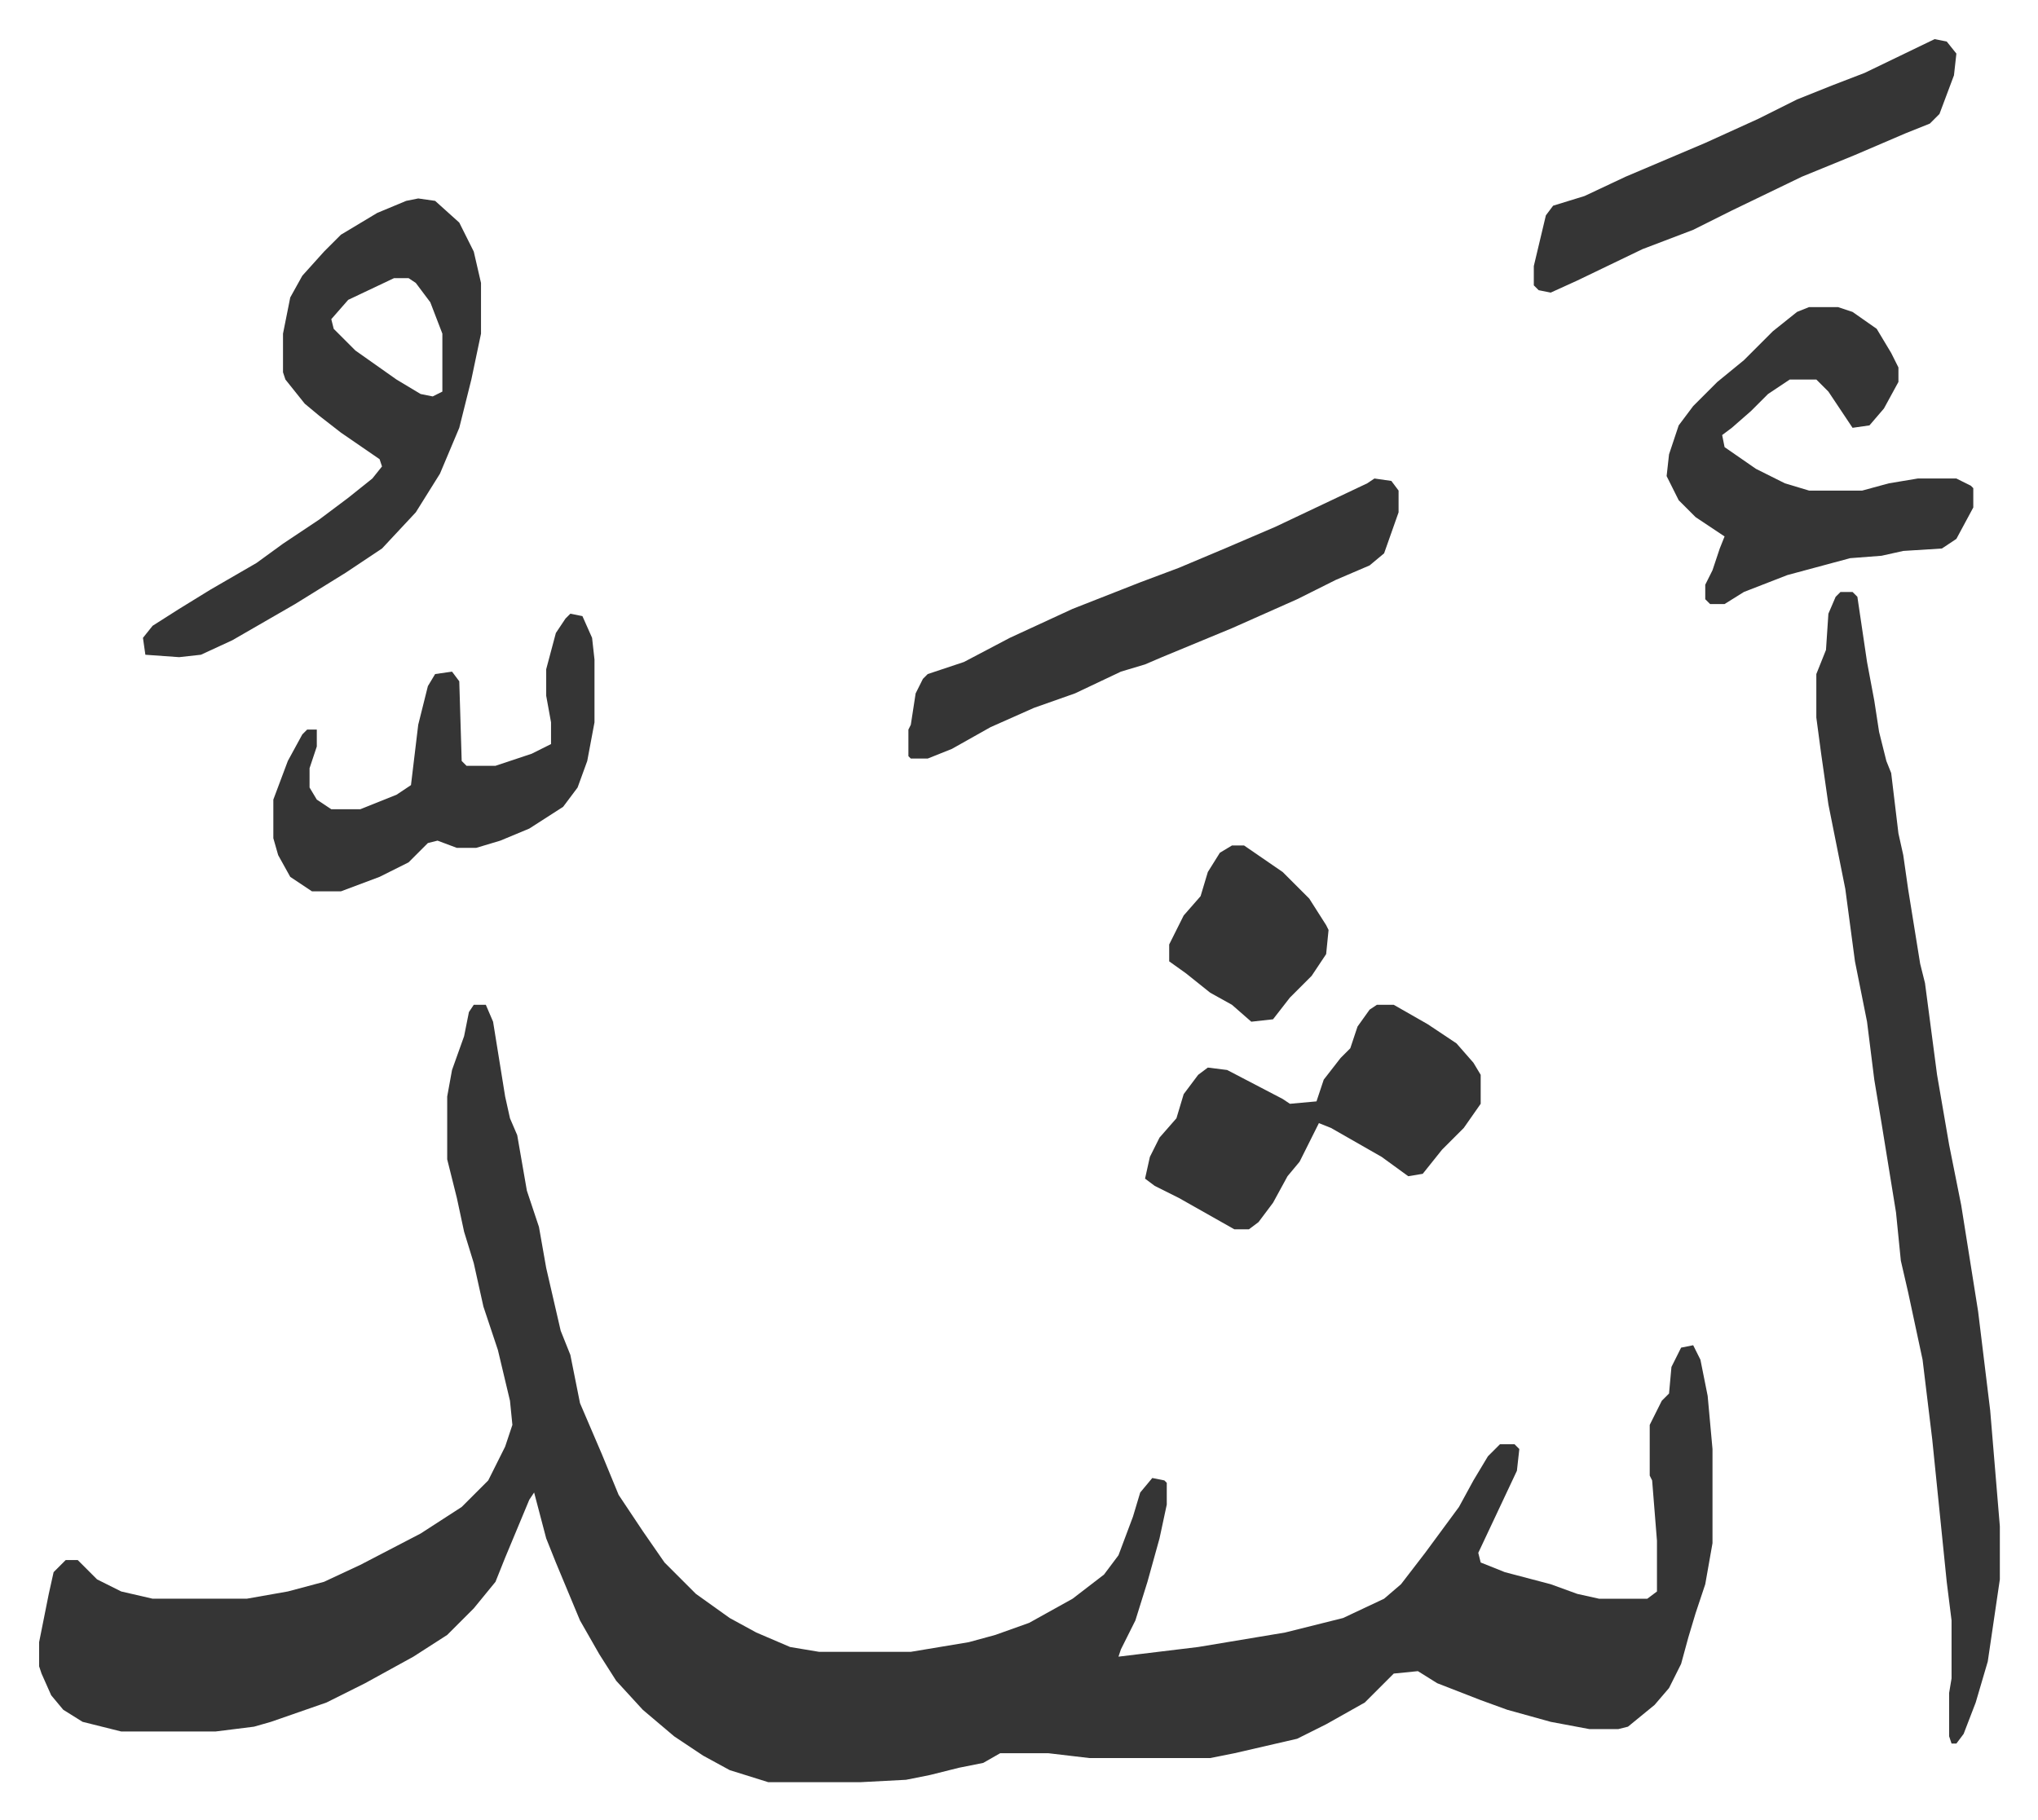
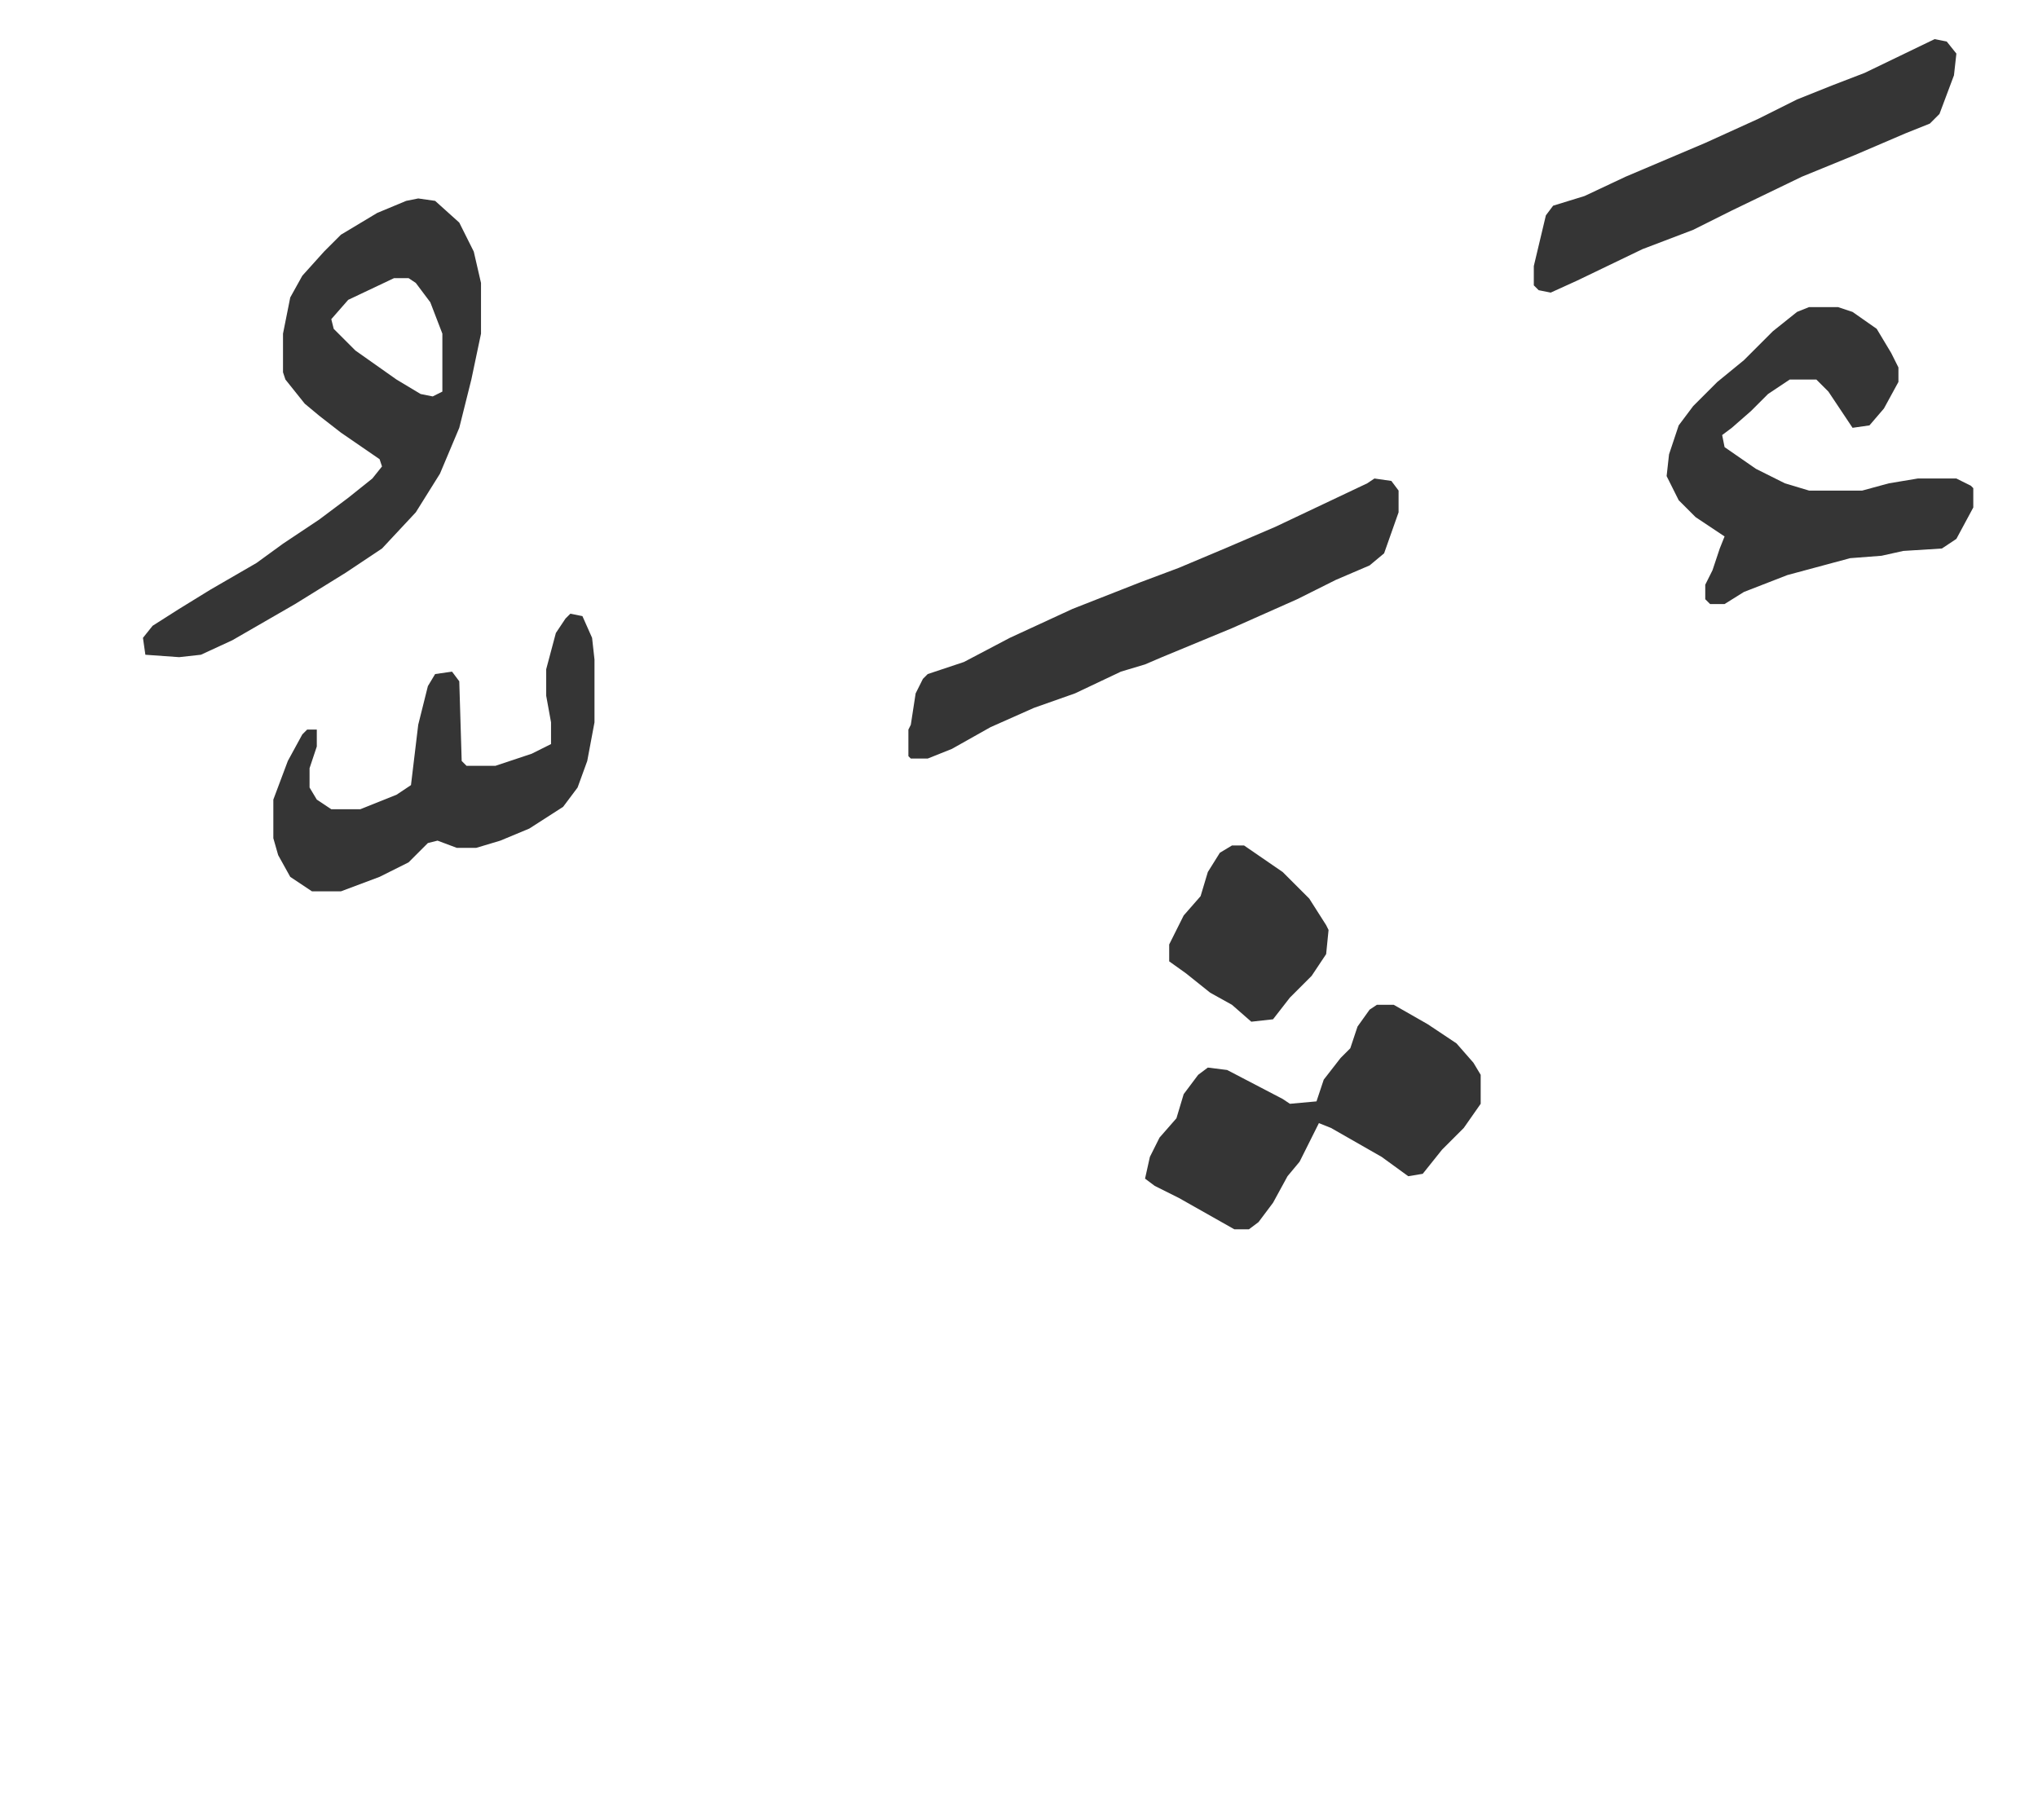
<svg xmlns="http://www.w3.org/2000/svg" viewBox="-16.2 250.8 844 754">
-   <path fill="#353535" id="rule_normal" d="M180 667h5l3 7 5 31 2 9 3 7 4 23 5 15 3 17 6 26 4 10 4 20 9 21 7 17 10 15 9 13 13 13 14 10 11 6 14 6 12 2h38l24-4 11-3 14-5 18-10 13-10 6-8 6-16 3-10 5-6 5 1 1 1v9l-3 14-5 18-5 16-6 12-1 3 33-4 36-6 24-6 17-8 7-6 10-13 14-19 6-11 6-10 5-5h6l2 2-1 9-16 34 1 4 10 4 19 5 11 4 9 2h20l4-3v-21l-2-25-1-2v-21l5-10 3-3 1-11 4-8 5-1 3 6 3 15 2 22v39l-3 17-4 12-3 10-3 11-5 10-6 7-11 9-4 1h-12l-16-3-18-5-11-4-18-7-8-5-10 1-12 12-16 9-12 6-26 6-10 2h-50l-17-2h-20l-7 4-10 2-12 3-10 2-19 1h-38l-16-5-11-6-12-8-13-11-11-12-7-11-8-14-10-24-4-10-5-19-2 3-10 24-4 10-9 11-11 11-14 9-20 11-16 8-23 8-7 2-16 2H34l-16-4-8-5-5-6-4-9-1-3v-10l4-20 2-9 5-5h5l8 8 10 5 13 3h39l17-3 15-4 15-7 25-13 17-11 11-11 7-14 3-9-1-10-5-21-6-18-4-18-4-13-3-14-4-16v-26l2-11 5-14 2-10zm566-171h5l2 2 4 27 3 16 2 13 3 12 2 5 3 25 2 9 2 14 5 31 2 8 5 38 5 29 5 25 7 44 5 41 4 48v22l-5 34-5 17-5 13-3 4h-2l-1-3v-18l1-6v-24l-2-16-6-59-4-33-6-28-3-13-2-20-6-37-3-18-3-24-5-25-4-30-7-35-3-21-2-15v-18l4-10 1-15 3-7z" />
  <path fill="#353535" id="rule_normal" d="m157 333 7 1 10 9 6 12 3 13v21l-4 19-5 20-8 19-10 16-14 15-15 10-21 13-26 15-13 6-9 1-14-1-1-7 4-5 11-7 13-8 19-11 11-8 15-10 12-9 10-8 4-5-1-3-16-11-9-7-6-5-8-10-1-3v-16l3-15 5-9 9-10 7-7 15-9 12-5zm-10 33-19 9-7 8 1 4 9 9 17 12 10 6 5 1 4-2v-24l-5-13-6-8-3-2zm586 12h12l6 2 10 7 6 10 3 6v6l-6 11-6 7-7 1-10-15-5-5h-11l-9 6-7 7-8 7-4 3 1 5 13 9 12 6 10 3h22l11-3 12-2h16l6 3 1 1v8l-7 13-6 4-16 1-9 2-13 1-26 7-18 7-8 5h-6l-2-2v-6l3-6 3-9 2-5-12-8-7-7-5-10 1-9 4-12 6-8 10-10 11-9 12-12 10-8zm-180 71 7 1 3 4v9l-6 17-6 5-14 6-16 8-27 12-29 12-7 3-10 3-19 9-17 6-18 8-16 9-10 4h-7l-1-1v-11l1-2 2-13 3-6 2-2 15-5 19-10 26-12 28-11 16-6 19-8 21-9 38-18zm1 218h7l14 8 12 8 7 8 3 5v12l-7 10-9 9-8 10-6 1-11-8-21-12-5-2-8 16-5 6-6 11-6 8-4 3h-6l-23-13-10-5-4-3 2-9 4-8 7-8 3-10 6-8 4-3 8 1 23 12 3 2 11-1 3-9 7-9 4-4 3-9 5-7zM220 505l5 1 4 9 1 9v26l-3 16-4 11-6 8-14 9-12 5-10 3h-8l-8-3-4 1-8 8-12 6-16 6h-12l-9-6-5-9-2-7v-16l6-16 6-11 2-2h4v7l-3 9v8l3 5 6 4h12l15-6 6-4 3-25 4-16 3-5 7-1 3 4 1 33 2 2h12l15-5 8-4v-9l-2-11v-11l4-15 4-6zm565-238 5 1 4 5-1 9-6 16-4 4-10 4-21 9-22 9-29 14-16 8-21 8-27 13-11 5-5-1-2-2v-8l5-21 3-4 13-4 17-8 33-14 22-10 16-8 15-6 13-5zM494 601h5l16 11 11 11 7 11 1 2-1 10-6 9-9 9-7 9-9 1-8-7-9-5-10-8-7-5v-7l6-12 7-8 3-10 5-8z" />
</svg>